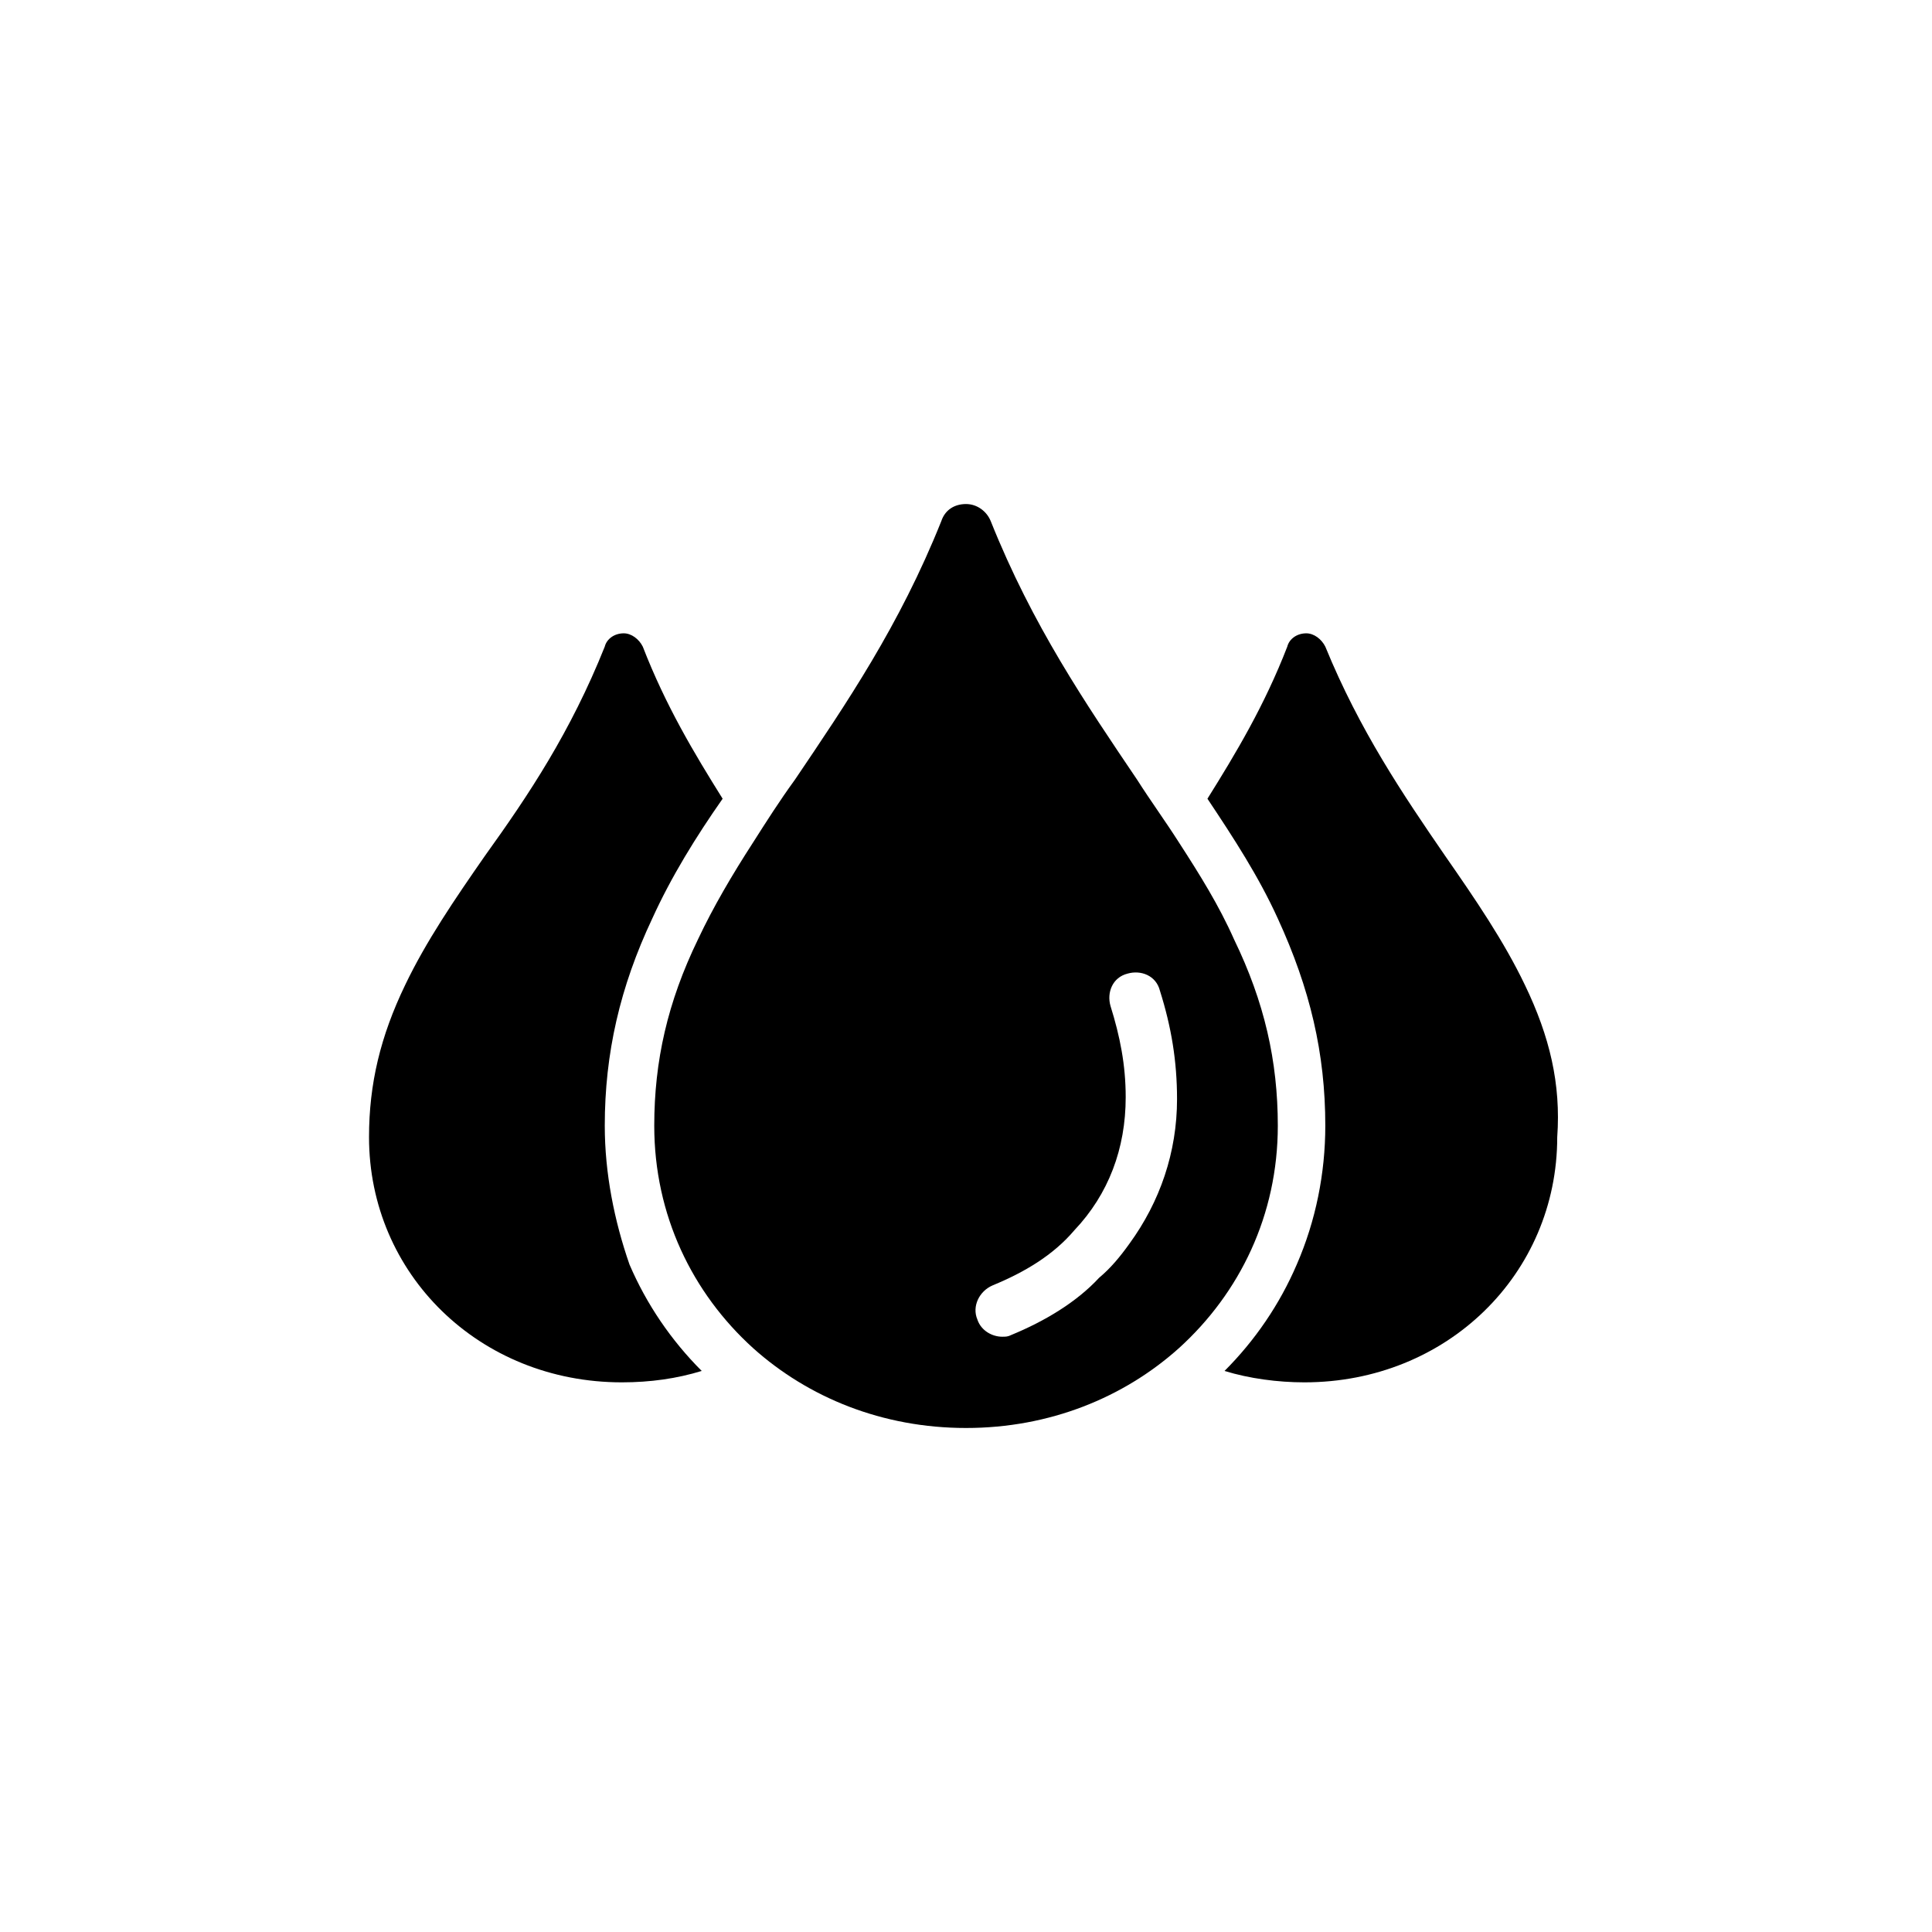
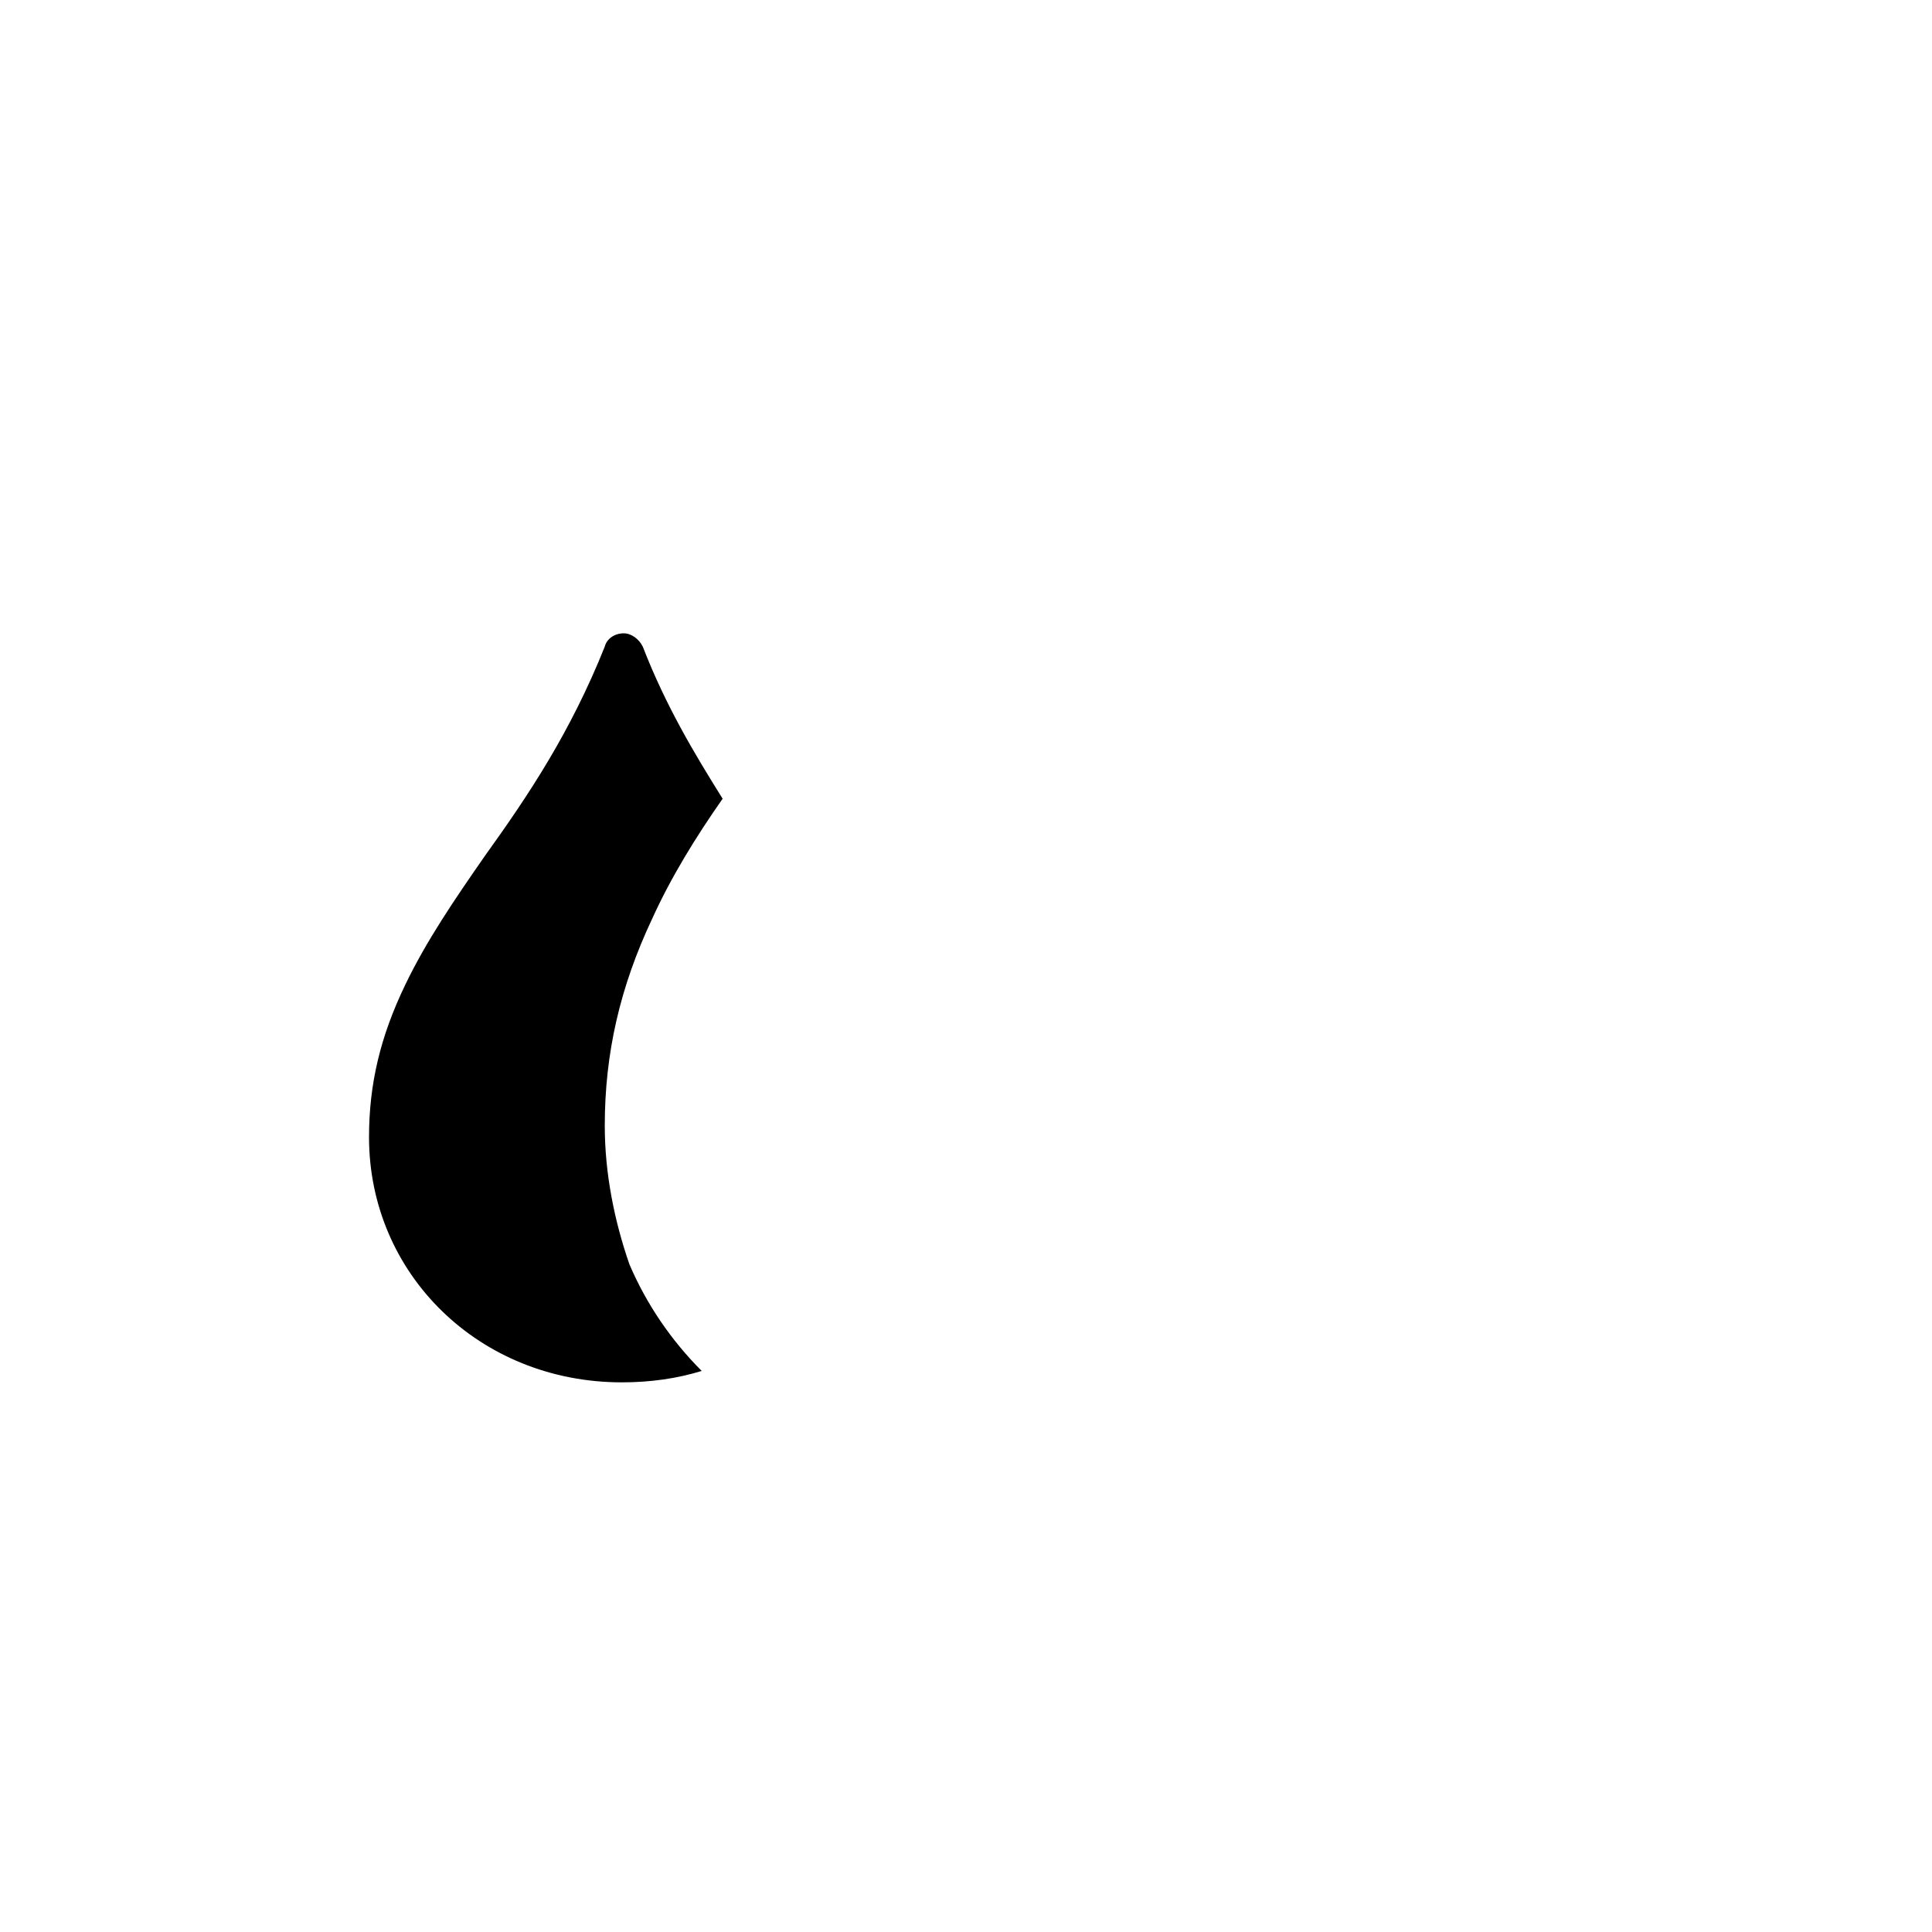
<svg xmlns="http://www.w3.org/2000/svg" fill="#000000" width="800px" height="800px" version="1.1" viewBox="144 144 512 512">
  <g>
-     <path d="m548.12 405.04c-5.543-11.586-13.098-22.672-21.16-34.258-11.082-16.121-22.672-33.25-31.738-55.418-1.008-2.016-3.023-3.527-5.039-3.527-2.519 0-4.535 1.512-5.039 3.527-6.047 15.617-13.602 28.215-21.16 40.305 7.055 10.578 13.602 20.656 18.641 31.738 8.566 18.641 12.594 35.77 12.594 54.914 0 12.594-2.519 25.191-7.559 36.777-4.535 10.578-11.082 20.152-19.145 28.215 6.551 2.016 14.105 3.023 21.16 3.023 37.785 0 67.008-28.719 67.008-64.992 1.012-14.105-2.012-26.699-8.562-40.305z" />
    <path d="m304.27 442.32c0-19.145 4.031-36.777 12.594-54.914 5.039-11.082 11.586-21.664 18.641-31.738-7.559-12.09-15.113-24.688-21.16-40.305-1.008-2.016-3.023-3.527-5.039-3.527-2.519 0-4.535 1.512-5.039 3.527-9.07 22.672-20.152 39.297-31.738 55.418-8.062 11.586-15.617 22.672-21.16 34.258-6.551 13.602-9.574 26.199-9.574 40.305 0 36.273 29.223 64.992 67.008 64.992 7.559 0 14.609-1.008 21.16-3.023-8.062-8.062-14.609-17.633-19.145-28.215-4.027-11.59-6.547-24.184-6.547-36.777z" />
-     <path d="m471.04 392.95c-4.031-9.07-9.07-17.129-14.609-25.695-3.527-5.543-7.559-11.082-11.082-16.625-13.602-20.152-27.711-40.809-38.793-68.52-1.008-2.519-3.527-4.535-6.551-4.535s-5.543 1.512-6.551 4.535c-11.082 27.711-25.191 48.367-38.793 68.52-4.031 5.543-7.559 11.082-11.082 16.625-5.543 8.566-10.578 17.129-14.609 25.695-8.062 16.625-11.586 32.242-11.586 49.375 0 23.68 10.078 44.336 26.199 58.945 14.609 13.098 34.258 21.16 56.426 21.16 22.168 0 41.816-8.062 56.426-21.16 16.121-14.609 26.199-35.266 26.199-58.945-0.004-17.133-3.531-32.75-11.594-49.375zm-58.945 104.79c-1.008 0.504-1.512 0.504-2.519 0.504-2.519 0-5.543-1.512-6.551-4.535-1.512-3.527 0.504-7.559 4.031-9.07 8.566-3.527 16.121-8.062 21.664-14.609 9.07-9.574 13.602-21.664 13.602-35.266 0-8.566-1.512-16.121-4.031-24.184-1.008-3.527 0.504-7.559 4.535-8.566 3.527-1.008 7.559 0.504 8.566 4.535 3.023 9.574 4.535 18.641 4.535 28.719 0 14.105-4.535 27.207-12.594 38.289-2.519 3.527-5.039 6.551-8.062 9.07-6.047 6.547-14.609 11.586-23.176 15.113z" />
  </g>
</svg>